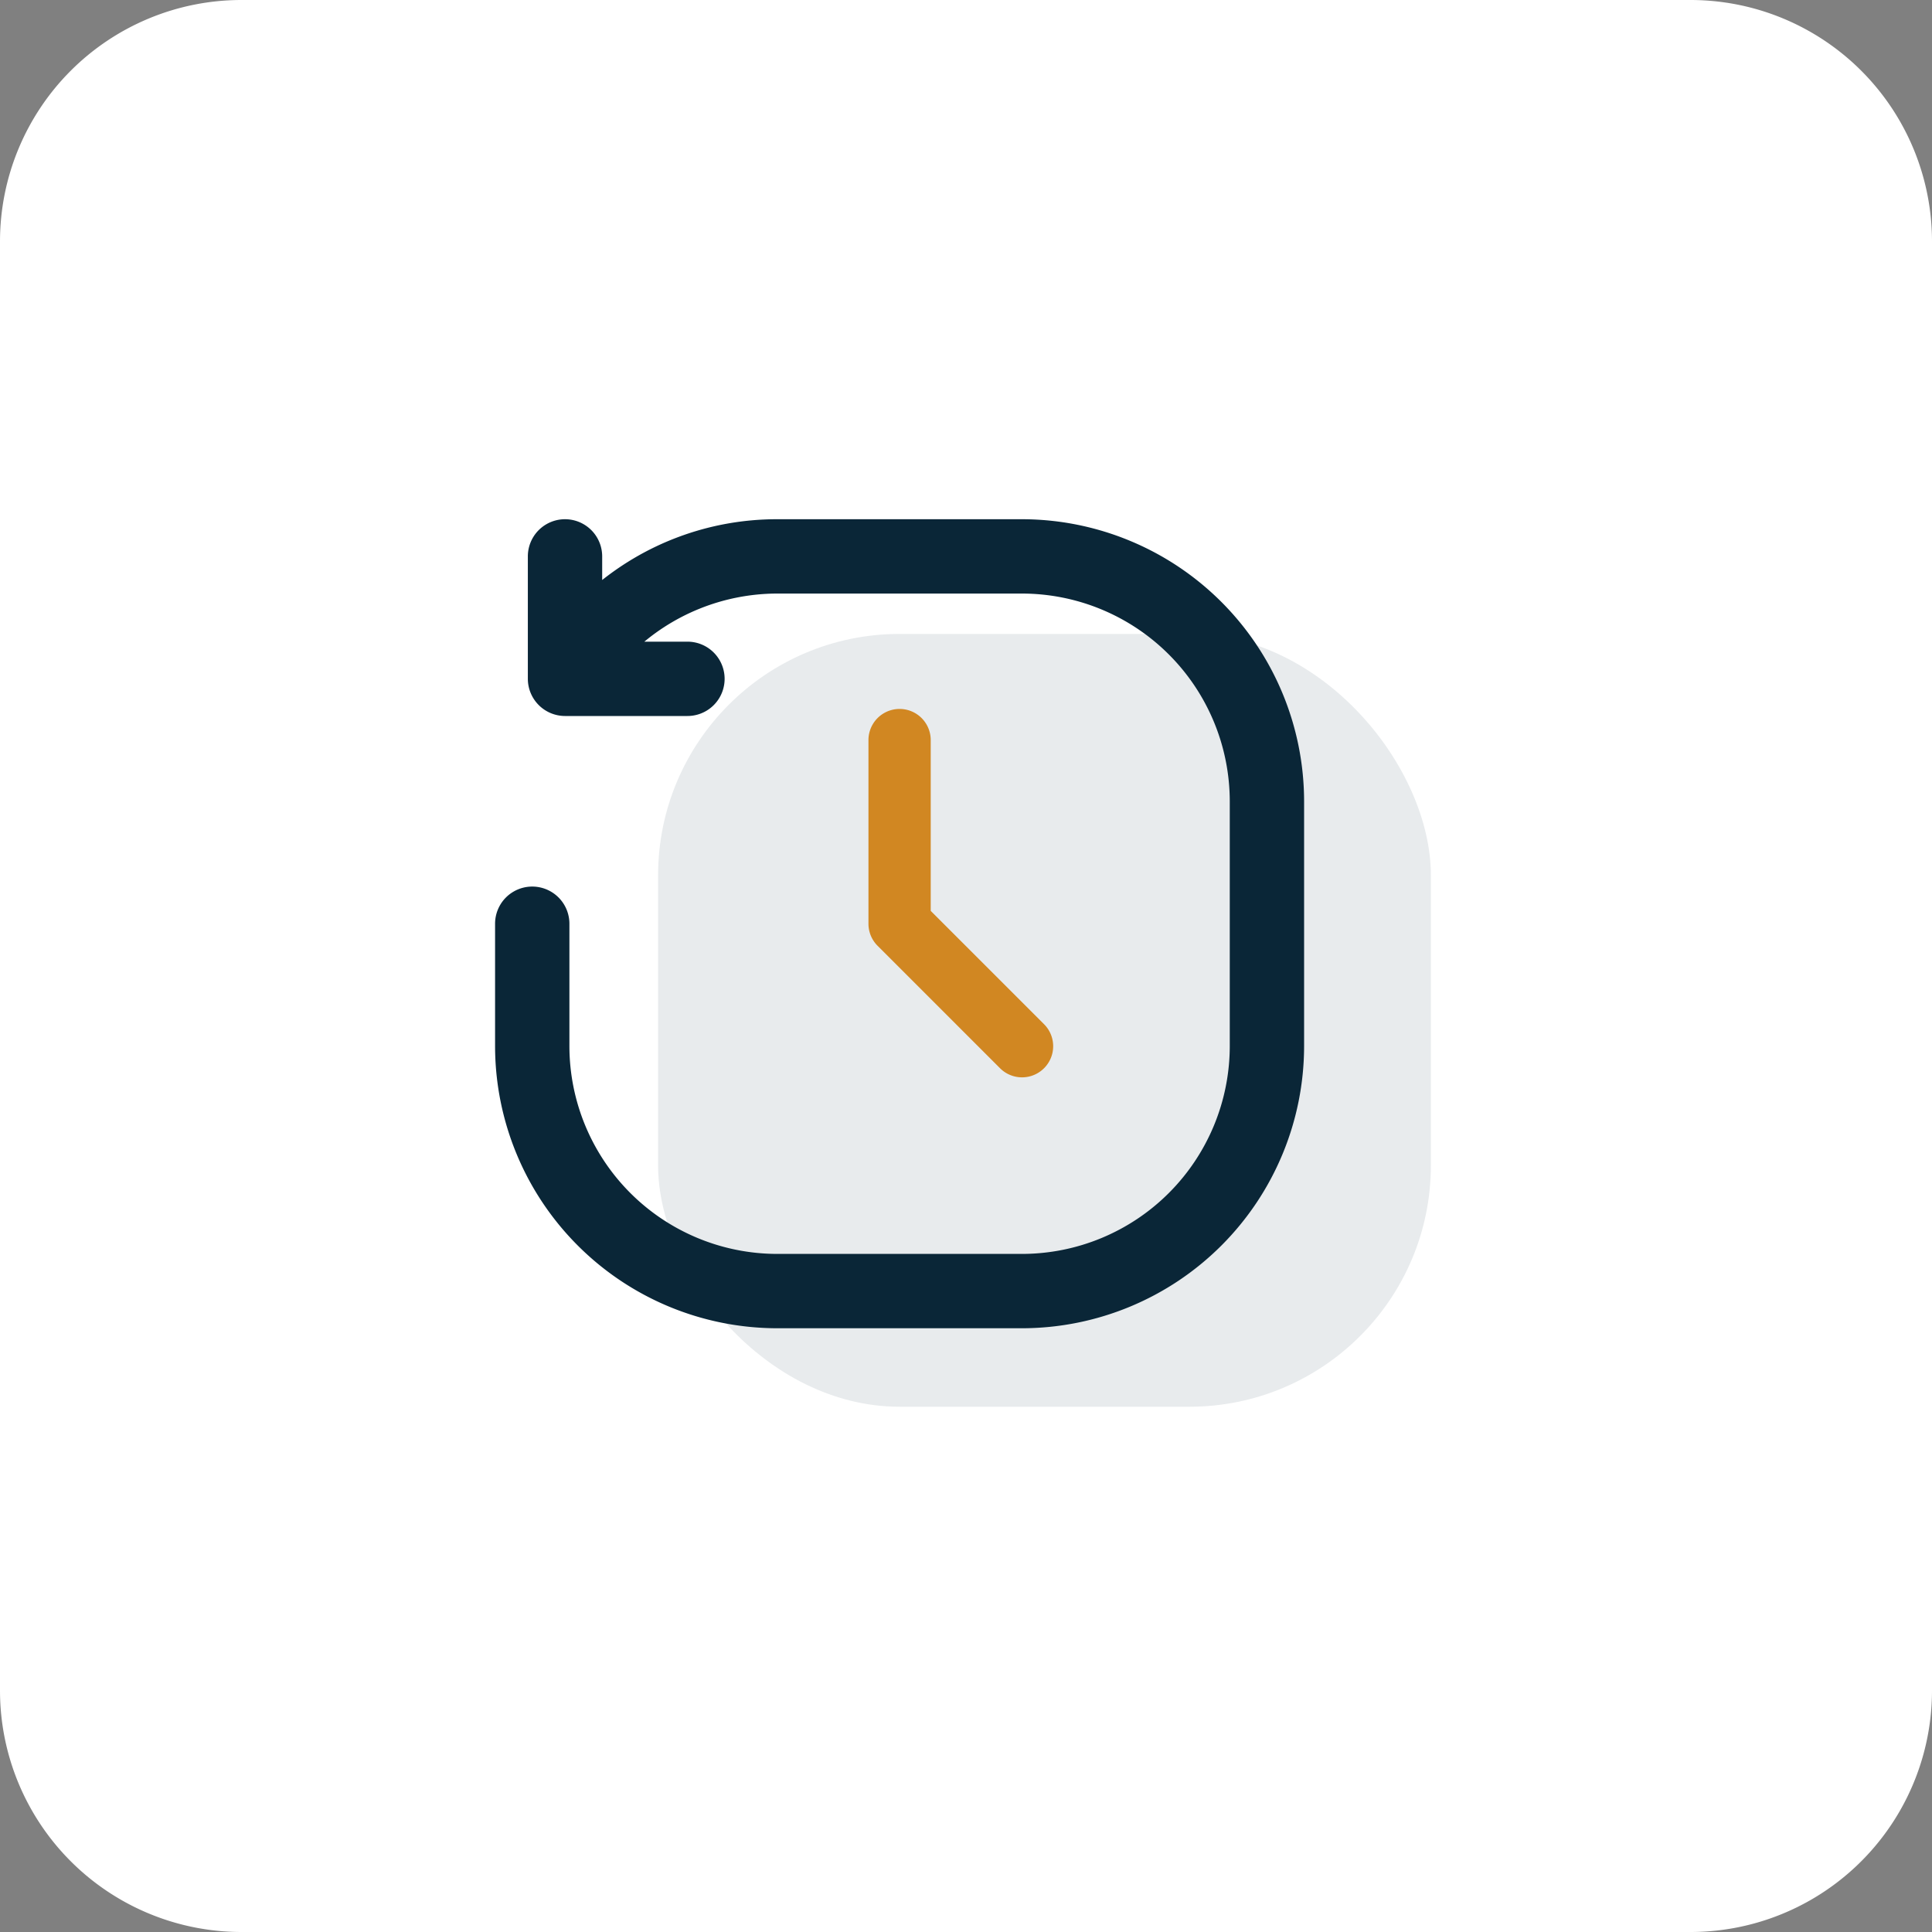
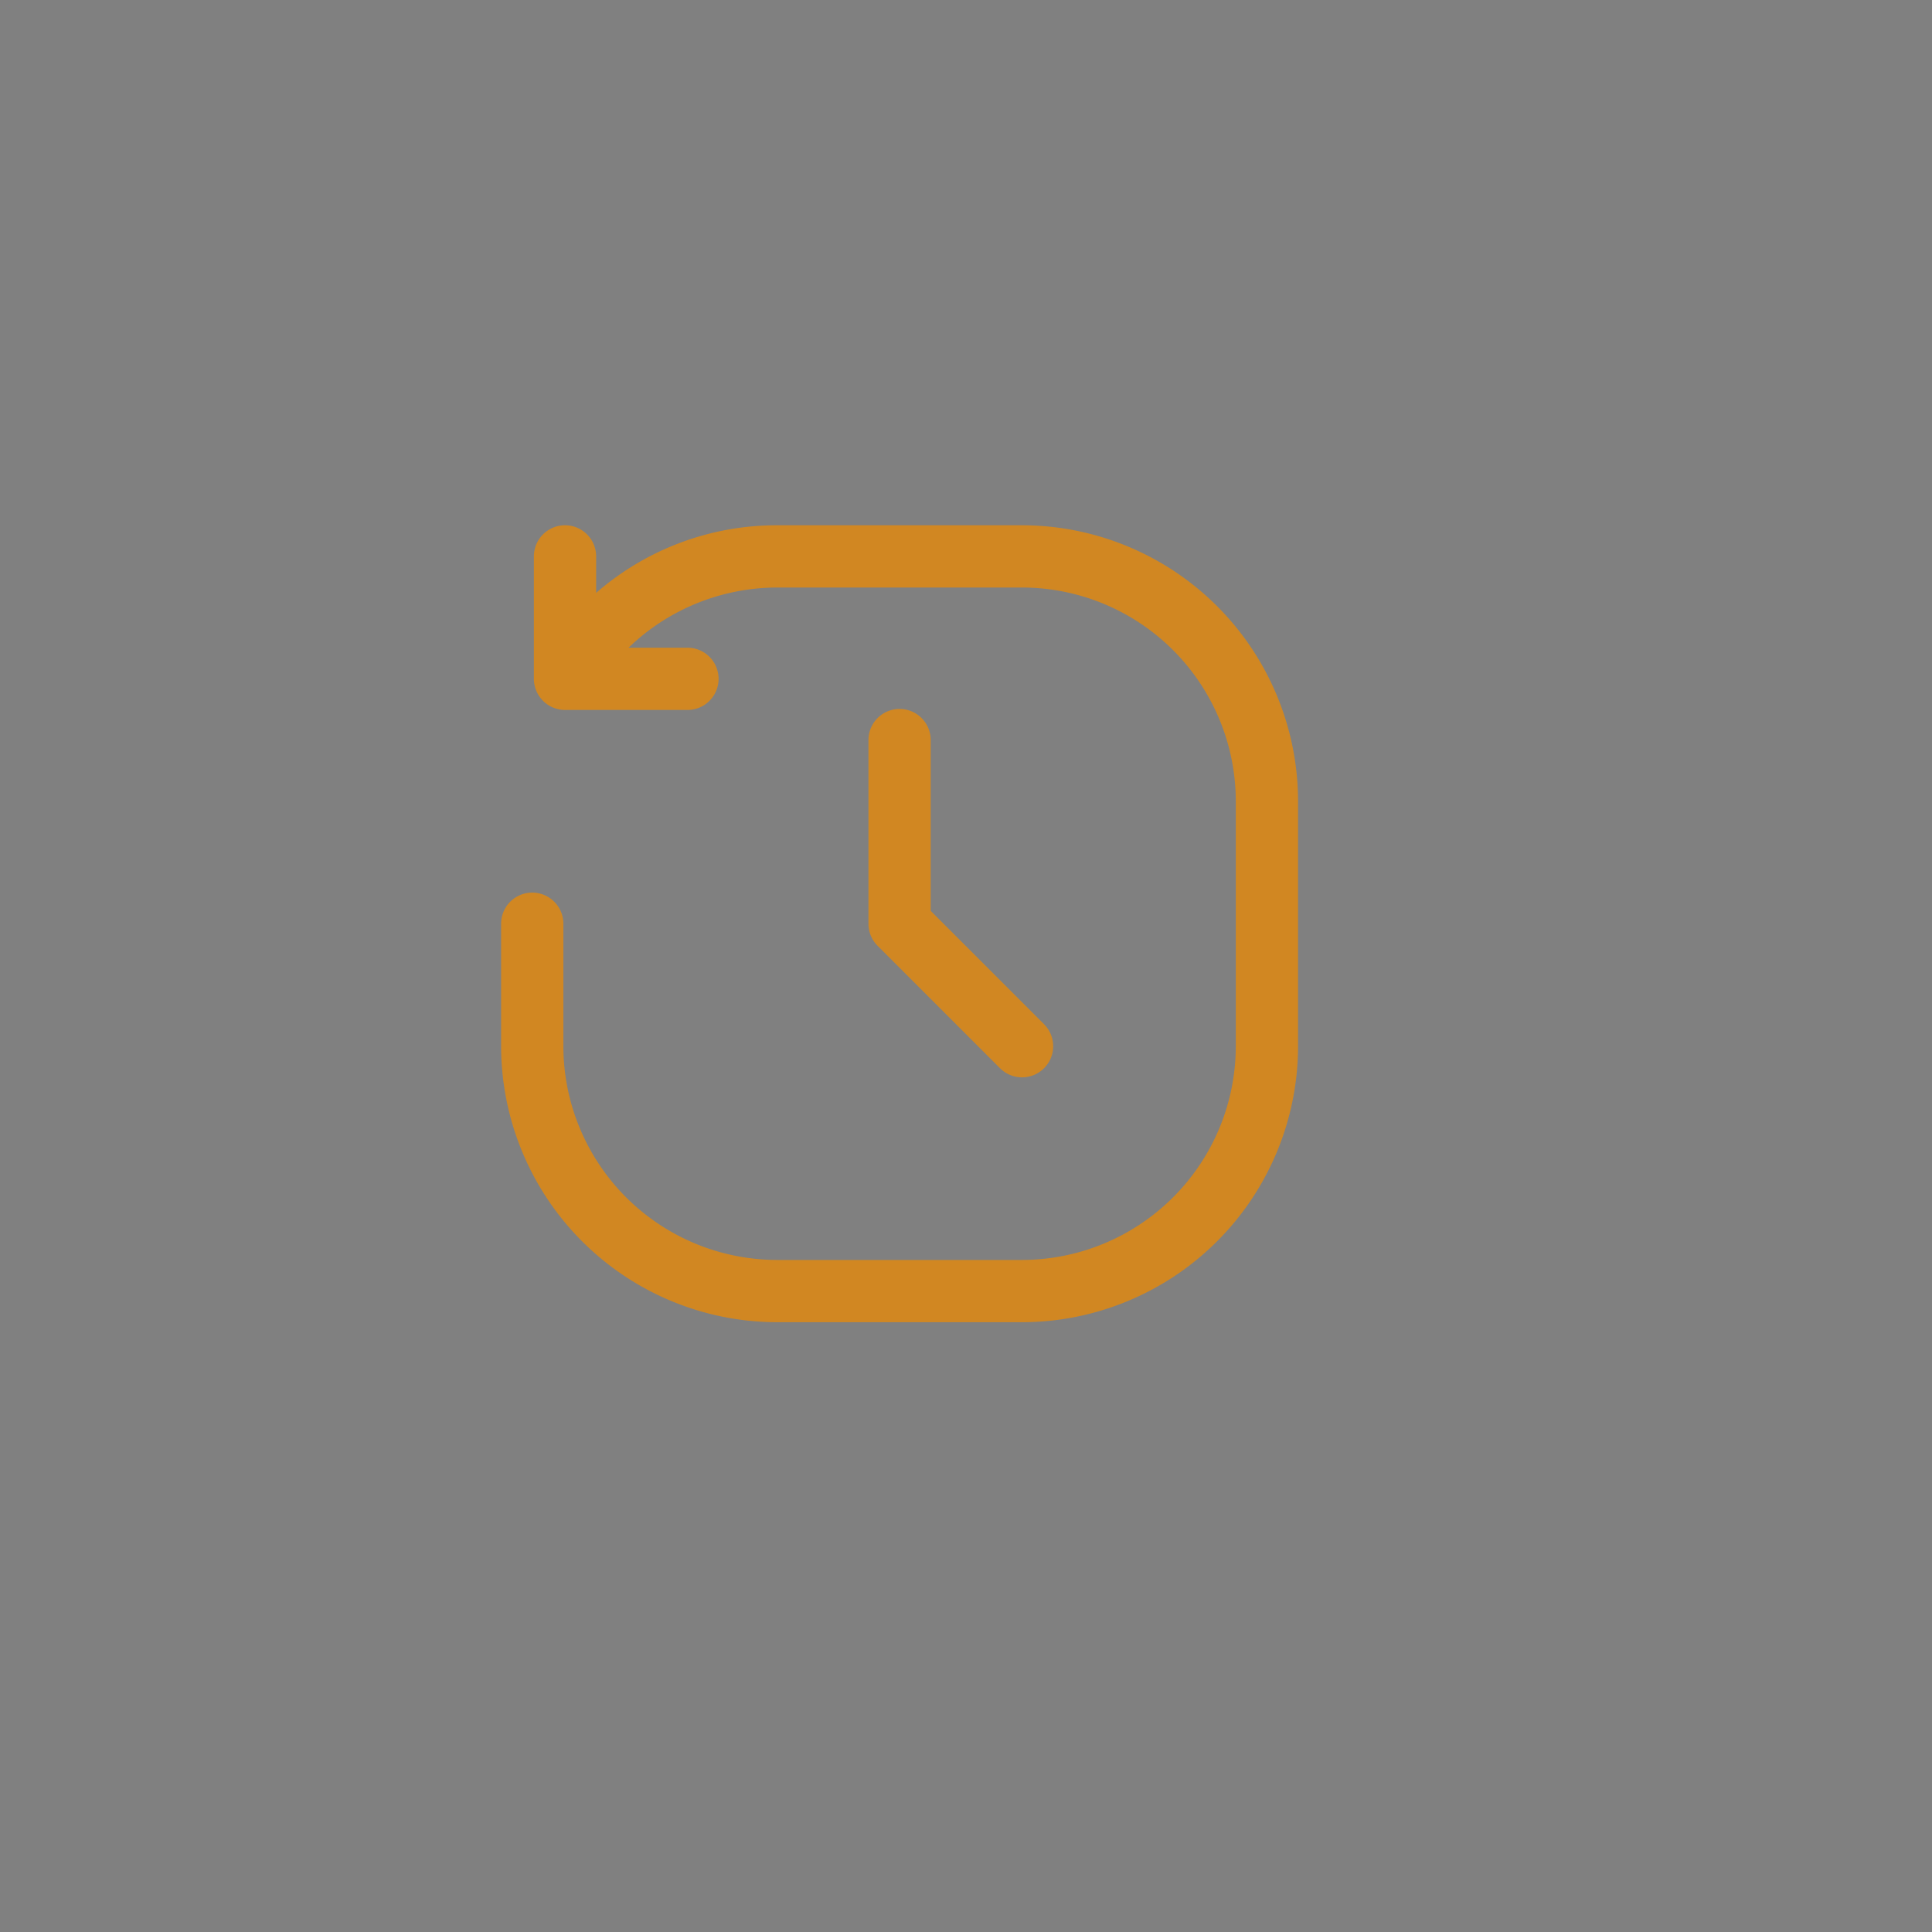
<svg xmlns="http://www.w3.org/2000/svg" id="Composant_883_1" data-name="Composant 883 – 1" width="80" height="80" viewBox="0 0 80 80">
  <rect x="0" y="0" width="80" height="80" fill="#808080" stroke="none" />
-   <path id="Tracé_21801" data-name="Tracé 21801" d="M10,0H70A10,10,0,0,1,80,10V70A10,10,0,0,1,70,80H10A10,10,0,0,1,0,70V10A10,10,0,0,1,10,0Z" fill="#fff" />
  <g id="Groupe_20556" data-name="Groupe 20556" transform="translate(-138.75 -562.75)">
-     <rect id="Rectangle_18289" data-name="Rectangle 18289" width="32" height="32" rx="10" transform="translate(166 589)" fill="#0a2637" opacity="0.093" />
    <path id="Tracé_20839" data-name="Tracé 20839" d="M17.789,8.895v7.072l4.693,4.693a1.289,1.289,0,0,1-1.823,1.823l-5.07-5.07a1.289,1.289,0,0,1-.378-.911V8.895a1.289,1.289,0,0,1,2.578,0ZM21.57,0H11.43A11.39,11.39,0,0,0,3.935,2.8V1.289a1.289,1.289,0,0,0-2.578,0v5.07A1.292,1.292,0,0,0,2.646,7.648h5.07a1.289,1.289,0,1,0,0-2.578H5.278A8.882,8.882,0,0,1,11.43,2.578H21.57a8.862,8.862,0,0,1,8.852,8.852V21.57a8.862,8.862,0,0,1-8.852,8.852H11.43A8.862,8.862,0,0,1,2.578,21.57V16.5A1.289,1.289,0,0,0,0,16.5v5.07A11.443,11.443,0,0,0,11.43,33H21.57A11.443,11.443,0,0,0,33,21.57V11.43A11.443,11.443,0,0,0,21.57,0Z" transform="translate(159.5 584.5)" fill="#d18722" />
-     <path id="Tracé_21202" data-name="Tracé 21202" d="M21.57,0H11.43A11.39,11.39,0,0,0,3.935,2.8V1.289a1.289,1.289,0,0,0-2.578,0v5.07A1.292,1.292,0,0,0,2.646,7.648h5.07a1.289,1.289,0,1,0,0-2.578H5.278A8.882,8.882,0,0,1,11.43,2.578H21.57a8.862,8.862,0,0,1,8.852,8.852V21.57a8.862,8.862,0,0,1-8.852,8.852H11.43A8.862,8.862,0,0,1,2.578,21.57V16.5A1.289,1.289,0,0,0,0,16.5v5.07A11.443,11.443,0,0,0,11.43,33H21.57A11.443,11.443,0,0,0,33,21.57V11.43A11.443,11.443,0,0,0,21.57,0Z" transform="translate(159.5 584.5)" fill="#0a2637" stroke="#0a2637" stroke-width="0.5" />
  </g>
</svg>